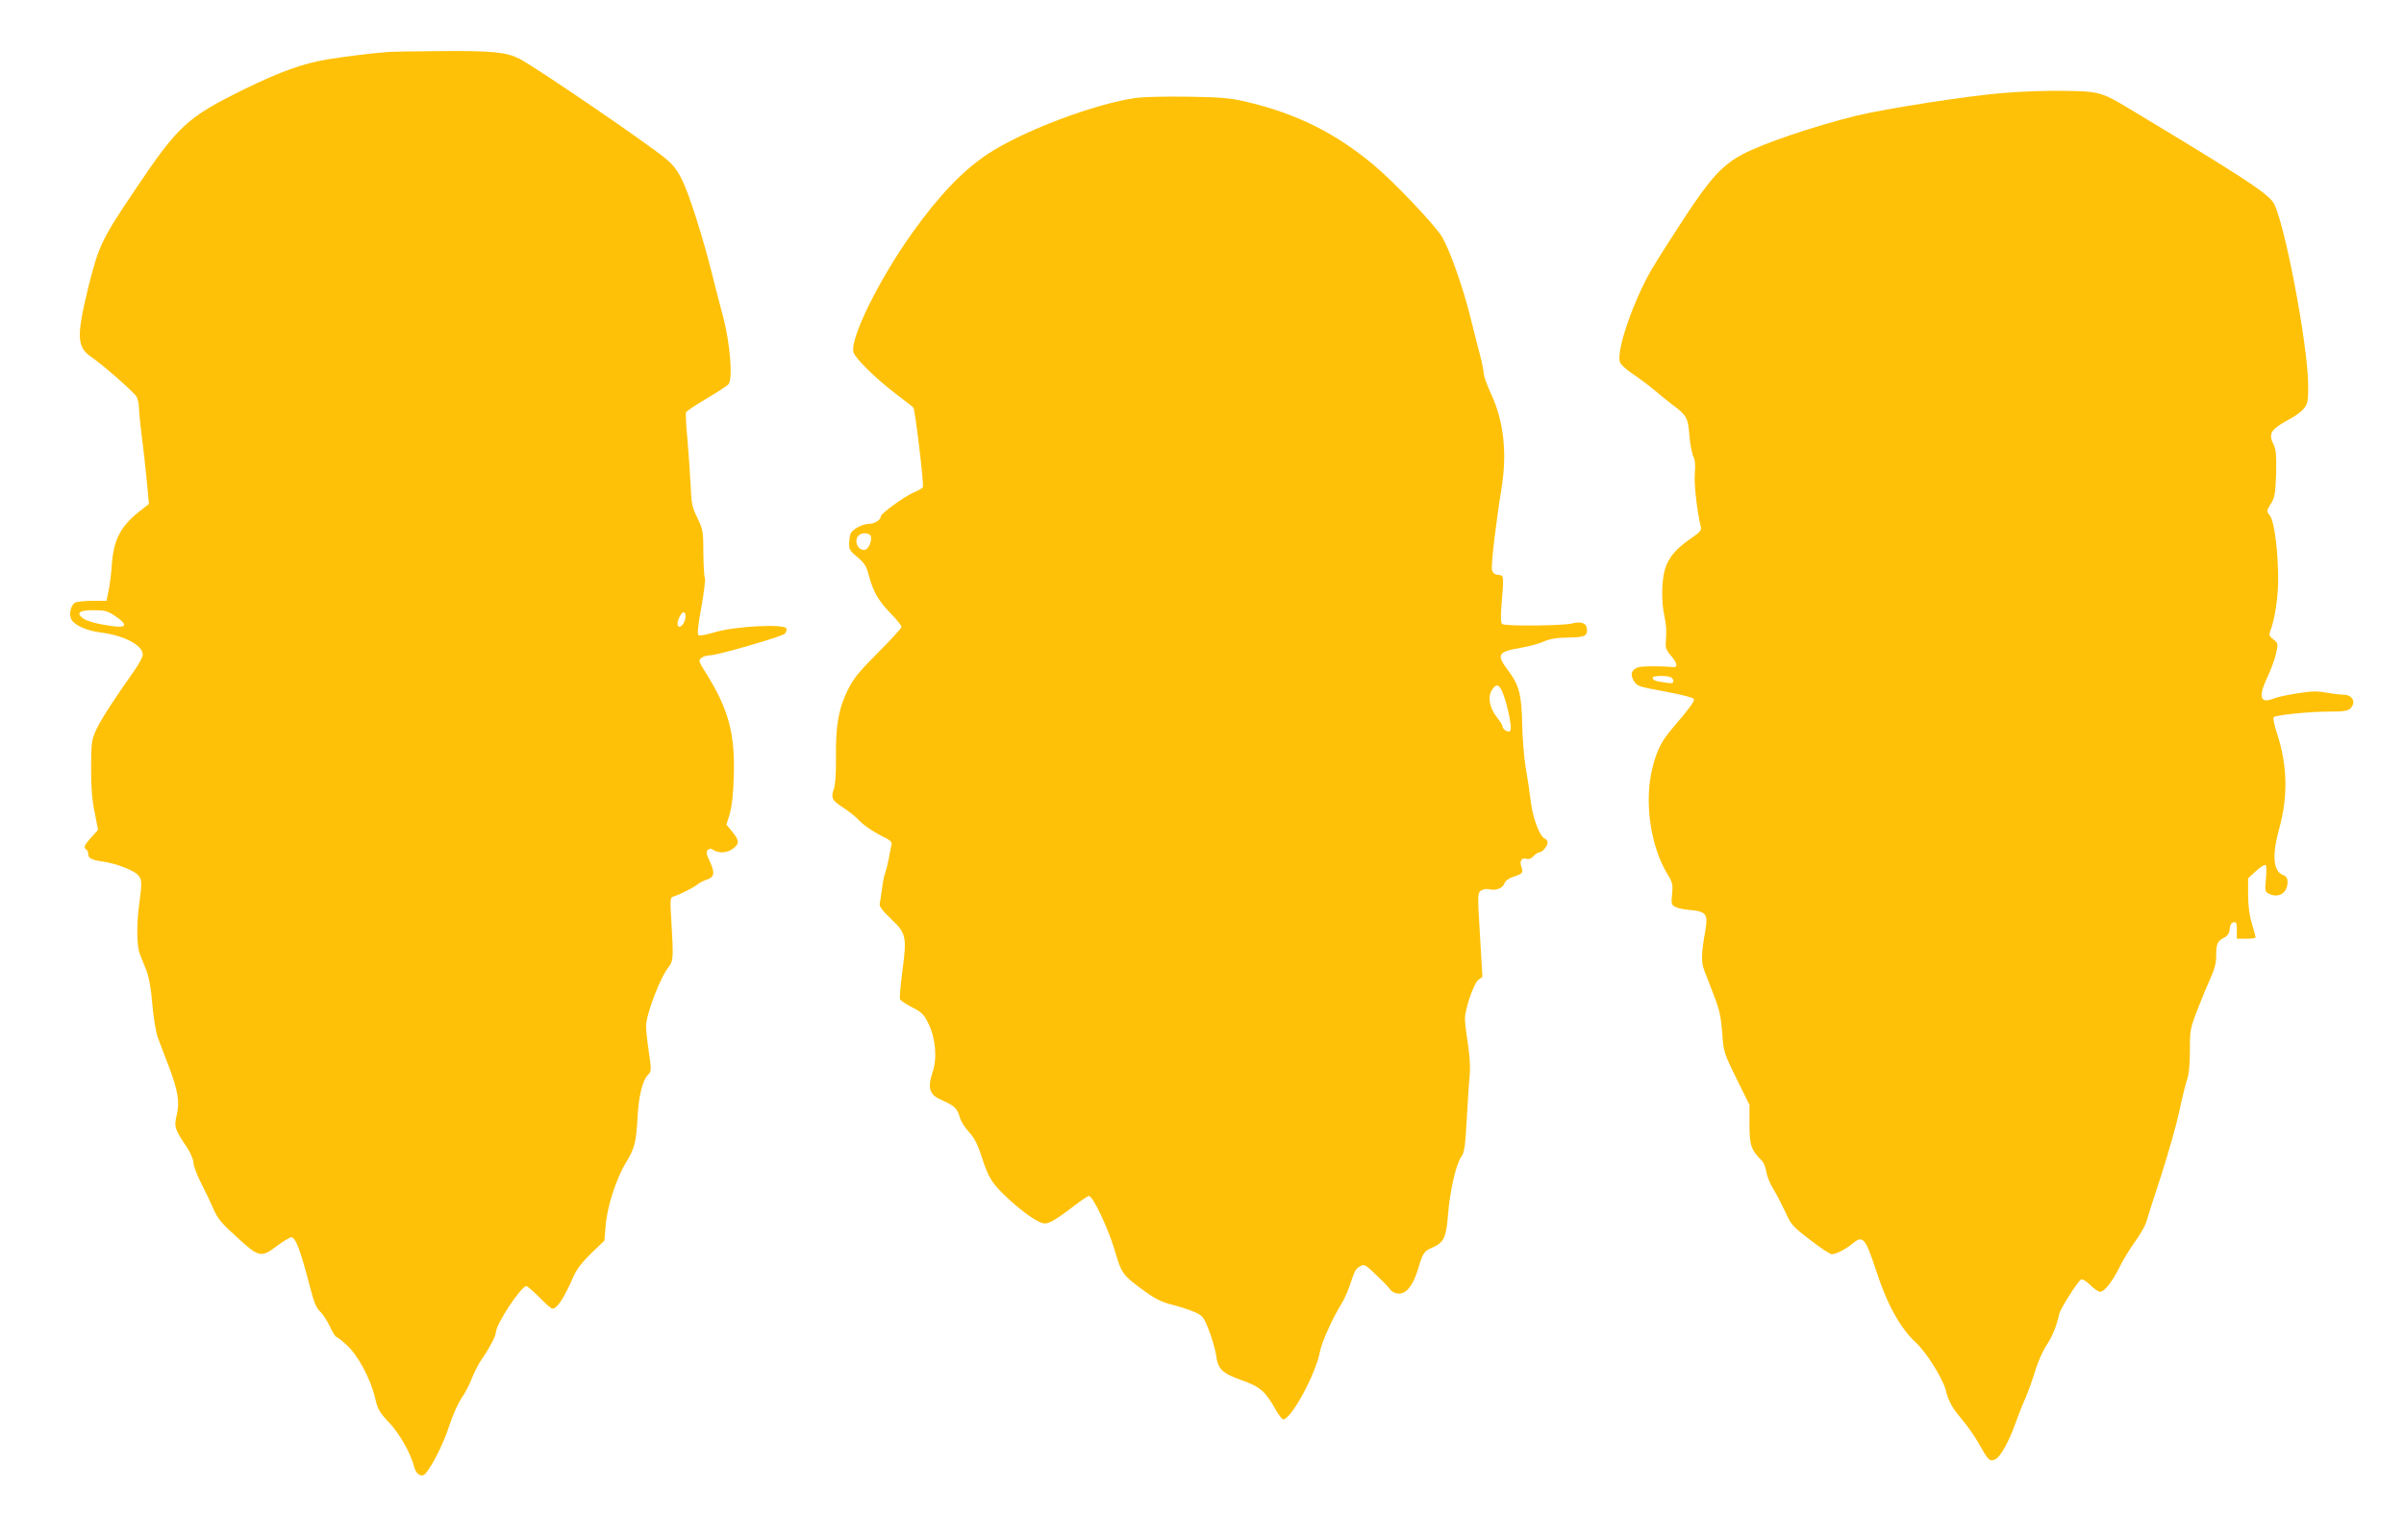
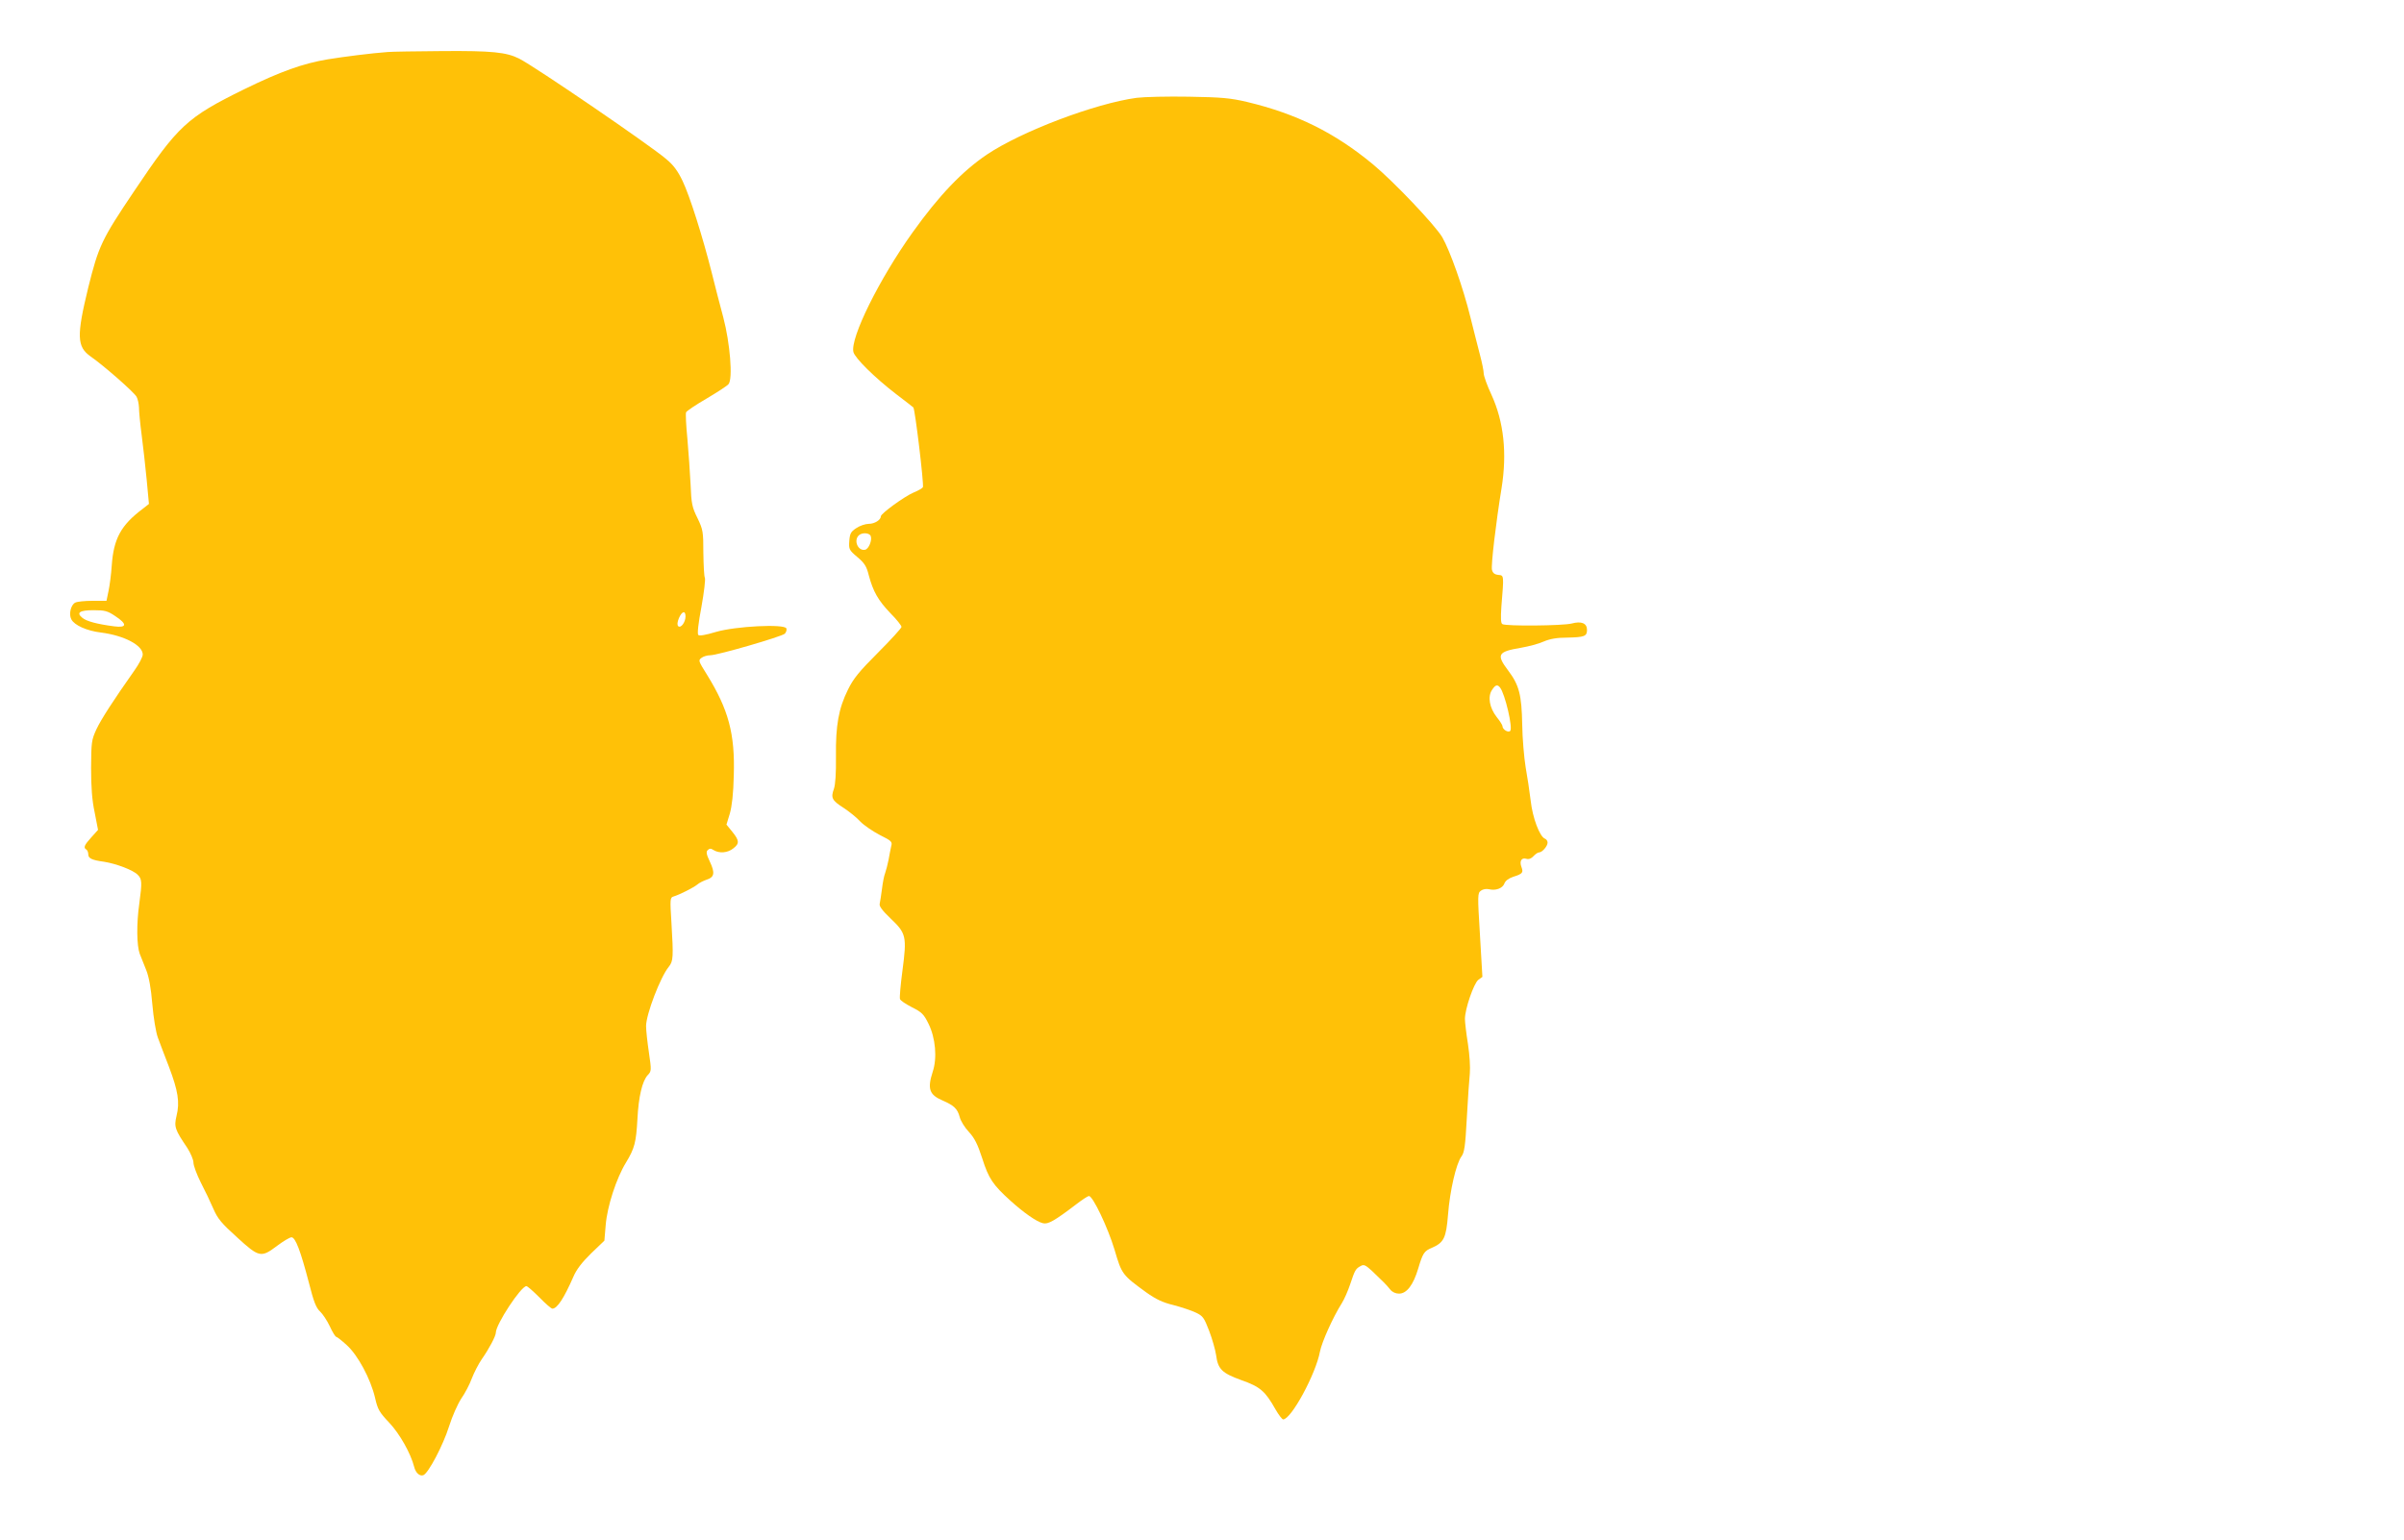
<svg xmlns="http://www.w3.org/2000/svg" version="1.0" width="1280pt" height="820pt" viewBox="0 0 1280 820" preserveAspectRatio="xMidYMid meet">
  <g transform="translate(0,820) scale(0.1,-0.1)" fill="#ffc107" stroke="none">
    <path d="M2065 7923 c-85 -6 -234 -25 -320 -39 -132 -22 -252 -65 -444 -159 -307 -151 -352 -193 -588 -545 -173 -257 -188 -291 -243 -511 -63 -259 -61 -316 13 -368 68 -47 230 -189 244 -214 7 -12 12 -38 13 -57 0 -20 6 -85 14 -145 8 -61 20 -168 27 -240 l12 -129 -33 -26 c-116 -87 -155 -159 -165 -302 -3 -46 -11 -107 -17 -135 l-11 -53 -74 0 c-41 0 -83 -4 -93 -10 -23 -12 -35 -62 -20 -89 16 -31 82 -61 158 -70 124 -16 222 -68 222 -117 0 -13 -20 -51 -45 -86 -112 -159 -176 -258 -202 -313 -26 -57 -27 -68 -28 -205 0 -103 5 -172 19 -237 l18 -93 -36 -40 c-38 -42 -43 -55 -26 -65 5 -3 10 -14 10 -25 0 -22 19 -31 85 -40 63 -10 154 -44 178 -69 23 -22 24 -40 9 -151 -16 -111 -14 -226 2 -270 8 -19 23 -59 35 -88 14 -35 25 -95 32 -180 6 -71 19 -149 29 -177 10 -27 37 -99 60 -158 48 -127 58 -188 40 -260 -14 -59 -9 -73 58 -172 17 -27 32 -62 32 -77 0 -16 18 -64 39 -106 22 -42 52 -105 67 -140 23 -53 43 -77 126 -152 118 -108 128 -110 214 -45 32 24 67 45 76 45 21 0 48 -71 93 -243 25 -99 38 -133 59 -152 14 -13 38 -49 52 -79 14 -31 30 -56 34 -56 4 0 30 -20 56 -44 59 -53 127 -179 151 -281 14 -62 23 -77 75 -132 56 -59 115 -164 133 -235 8 -33 30 -52 49 -45 27 10 106 161 137 260 17 54 46 119 65 148 19 27 45 76 56 107 12 31 36 78 54 104 38 54 74 122 74 140 0 44 134 248 163 248 5 0 36 -27 69 -60 32 -33 63 -60 69 -60 26 0 62 56 112 170 16 38 46 77 94 124 l71 68 7 83 c8 100 57 250 108 333 46 76 54 107 61 232 6 120 26 203 55 234 20 21 20 25 6 121 -8 54 -15 117 -15 140 0 62 76 261 121 316 24 30 25 51 14 236 -8 125 -7 133 11 138 33 10 108 48 127 64 10 9 33 20 50 26 41 13 45 36 16 97 -18 38 -20 51 -11 60 10 10 17 10 32 0 30 -18 74 -15 104 9 34 26 33 42 -5 89 l-31 38 18 59 c11 39 19 105 21 203 7 221 -28 351 -143 537 -45 72 -47 76 -29 89 10 8 31 14 47 14 38 0 380 99 397 115 7 8 11 20 8 28 -10 25 -271 12 -376 -19 -53 -16 -87 -22 -93 -16 -6 6 0 62 17 151 14 78 22 147 18 154 -4 6 -7 66 -8 132 0 114 -2 124 -31 185 -29 58 -33 77 -37 180 -3 63 -11 172 -17 243 -7 70 -10 133 -7 141 3 7 52 40 109 73 57 34 110 68 117 77 24 28 8 220 -28 356 -17 63 -45 171 -62 240 -47 186 -116 406 -155 487 -25 52 -48 84 -87 116 -85 73 -698 492 -783 535 -68 34 -145 42 -408 40 -138 -1 -269 -3 -291 -5z m-1452 -3004 c66 -43 63 -64 -5 -55 -92 12 -147 27 -169 45 -35 28 -15 41 60 41 59 0 74 -4 114 -31z m3037 -2 c0 -31 -25 -65 -39 -52 -6 7 -5 21 4 43 16 37 35 42 35 9z" />
-     <path d="M10670 7705 c-185 -14 -633 -84 -785 -121 -234 -58 -498 -148 -609 -207 -103 -55 -168 -125 -301 -327 -67 -102 -150 -232 -184 -290 -94 -164 -183 -420 -167 -485 4 -15 29 -40 69 -66 34 -23 87 -63 117 -88 30 -26 71 -58 90 -73 80 -59 88 -72 95 -166 4 -48 14 -99 21 -113 9 -19 12 -47 8 -90 -5 -56 12 -204 32 -285 5 -18 -5 -29 -53 -62 -79 -54 -119 -101 -138 -164 -18 -61 -20 -174 -3 -249 11 -51 12 -82 7 -148 -2 -21 7 -40 30 -66 34 -39 36 -62 5 -58 -49 6 -161 6 -182 -1 -35 -12 -44 -38 -23 -72 17 -29 25 -31 170 -58 96 -18 151 -33 151 -41 0 -14 -31 -56 -108 -145 -65 -76 -88 -120 -113 -217 -46 -180 -12 -420 80 -570 27 -44 29 -54 24 -105 -5 -51 -4 -57 17 -68 12 -7 49 -15 81 -17 84 -8 94 -22 79 -110 -21 -115 -23 -165 -7 -208 8 -22 32 -83 52 -135 30 -77 38 -114 45 -200 7 -103 8 -107 76 -245 l69 -140 0 -105 c0 -110 9 -136 66 -192 9 -9 20 -36 24 -60 4 -24 20 -63 35 -88 16 -25 44 -79 64 -121 32 -72 40 -81 133 -152 54 -42 106 -77 116 -77 23 0 74 26 110 56 56 47 69 31 126 -142 58 -180 129 -308 211 -384 56 -51 145 -193 160 -254 15 -60 34 -94 88 -158 27 -32 64 -85 83 -118 56 -99 62 -106 92 -93 29 13 75 97 112 203 13 36 34 90 48 120 13 30 37 95 52 144 14 49 42 112 61 140 31 47 54 101 68 167 6 28 97 172 116 184 7 4 27 -7 49 -29 20 -20 44 -36 53 -36 23 0 64 52 105 134 19 39 57 100 83 136 26 36 53 83 59 105 6 22 42 135 80 250 37 116 80 267 95 337 14 69 33 145 41 168 10 28 15 81 15 155 0 110 1 116 44 227 24 62 56 138 70 168 17 37 26 72 26 107 0 66 6 80 41 98 20 11 29 24 31 47 2 22 9 34 21 36 14 3 17 -4 17 -42 l0 -46 50 0 c28 0 50 3 50 8 0 4 -9 36 -20 72 -13 44 -20 94 -20 154 l0 88 42 39 c23 21 46 35 51 32 5 -3 6 -35 2 -73 -6 -62 -5 -69 13 -79 53 -28 102 2 102 61 0 21 -7 31 -25 38 -52 20 -58 106 -20 245 48 171 45 338 -11 508 -15 44 -22 82 -18 87 13 12 188 30 298 30 73 0 98 4 110 16 33 33 13 74 -37 74 -16 0 -57 5 -91 11 -48 9 -81 8 -156 -4 -52 -8 -109 -21 -126 -28 -71 -29 -81 11 -30 117 18 39 39 95 45 124 11 52 11 54 -14 74 -24 19 -25 24 -15 51 22 57 40 177 40 268 0 148 -20 308 -43 339 -20 26 -20 26 4 65 21 33 24 52 28 160 2 97 0 128 -13 154 -30 60 -16 82 82 135 30 15 65 41 78 57 21 26 24 38 24 119 0 221 -133 913 -189 984 -43 55 -182 145 -767 497 -142 86 -162 91 -339 93 -88 2 -234 -3 -325 -11z m-1776 -3111 c9 -3 16 -13 16 -21 0 -13 -9 -14 -47 -8 -53 8 -63 12 -63 26 0 10 69 12 94 3z" />
    <path d="M6052 7679 c-221 -30 -612 -178 -797 -302 -132 -89 -256 -219 -396 -415 -178 -249 -333 -563 -315 -637 8 -32 113 -136 226 -223 47 -36 89 -68 93 -72 9 -8 57 -409 51 -425 -3 -5 -24 -18 -49 -28 -48 -20 -175 -112 -175 -127 0 -19 -33 -40 -64 -40 -18 0 -48 -10 -67 -23 -29 -19 -34 -29 -37 -69 -3 -43 -1 -48 43 -85 38 -32 49 -49 61 -98 23 -85 49 -132 115 -201 33 -33 59 -66 59 -73 0 -6 -56 -68 -125 -137 -101 -101 -131 -138 -160 -197 -50 -101 -66 -191 -64 -356 1 -91 -3 -150 -11 -173 -17 -47 -11 -61 52 -101 29 -19 69 -51 88 -72 19 -20 66 -52 104 -72 64 -32 68 -36 61 -61 -3 -15 -10 -47 -14 -72 -5 -25 -13 -56 -18 -70 -6 -14 -13 -52 -17 -85 -4 -33 -10 -68 -12 -78 -4 -13 13 -36 59 -80 82 -78 86 -95 62 -277 -10 -75 -16 -143 -13 -151 2 -8 31 -27 64 -44 52 -26 63 -37 88 -88 37 -75 47 -182 22 -256 -29 -90 -18 -122 52 -152 62 -27 80 -44 92 -89 5 -20 27 -56 49 -79 30 -33 46 -64 71 -141 34 -107 56 -140 151 -226 70 -63 138 -111 172 -119 27 -7 61 12 179 102 31 24 61 43 66 43 21 0 101 -169 136 -285 39 -133 41 -135 170 -229 51 -36 86 -53 144 -67 42 -11 96 -29 119 -40 38 -18 44 -27 71 -97 16 -42 33 -101 37 -129 10 -76 31 -96 135 -134 100 -35 127 -59 181 -155 17 -30 36 -54 41 -54 43 0 174 242 196 361 10 51 68 181 117 259 12 19 32 64 44 100 25 75 29 83 56 97 16 10 26 5 59 -25 58 -55 79 -76 98 -100 11 -14 29 -22 47 -22 41 0 76 46 102 133 25 84 32 94 73 111 64 28 76 52 86 177 10 128 43 270 71 309 16 21 21 55 29 205 5 99 13 206 16 237 3 35 -1 98 -10 158 -9 56 -16 115 -16 133 0 53 47 189 71 208 l22 16 -13 223 c-13 213 -13 223 5 236 10 8 29 11 42 8 36 -9 73 4 83 30 5 15 23 28 47 36 50 16 55 22 44 52 -12 31 0 52 26 44 13 -4 26 1 38 14 10 11 23 20 30 20 16 0 45 33 45 52 0 9 -6 18 -14 21 -28 11 -66 111 -76 203 -6 49 -18 130 -27 179 -8 50 -17 151 -18 225 -3 159 -16 211 -75 289 -64 85 -56 100 69 121 40 7 94 21 120 33 33 14 69 21 126 21 91 2 105 7 105 41 0 36 -30 48 -82 34 -47 -12 -350 -15 -369 -3 -8 5 -9 32 -5 93 14 170 14 166 -16 169 -20 2 -30 10 -34 27 -6 22 21 252 51 435 30 187 12 354 -54 498 -23 49 -41 100 -41 113 0 13 -9 58 -20 99 -11 41 -33 130 -50 197 -39 160 -110 359 -151 430 -39 65 -257 295 -369 388 -204 169 -407 269 -670 332 -90 21 -134 25 -310 28 -113 2 -238 -1 -278 -6z m-1416 -2334 c9 -22 -11 -70 -30 -73 -37 -8 -62 48 -34 76 17 17 57 15 64 -3z m3351 -807 c27 -35 69 -216 54 -231 -11 -11 -41 8 -41 25 0 6 -14 28 -31 49 -38 49 -49 108 -25 144 18 28 29 31 43 13z" />
  </g>
</svg>